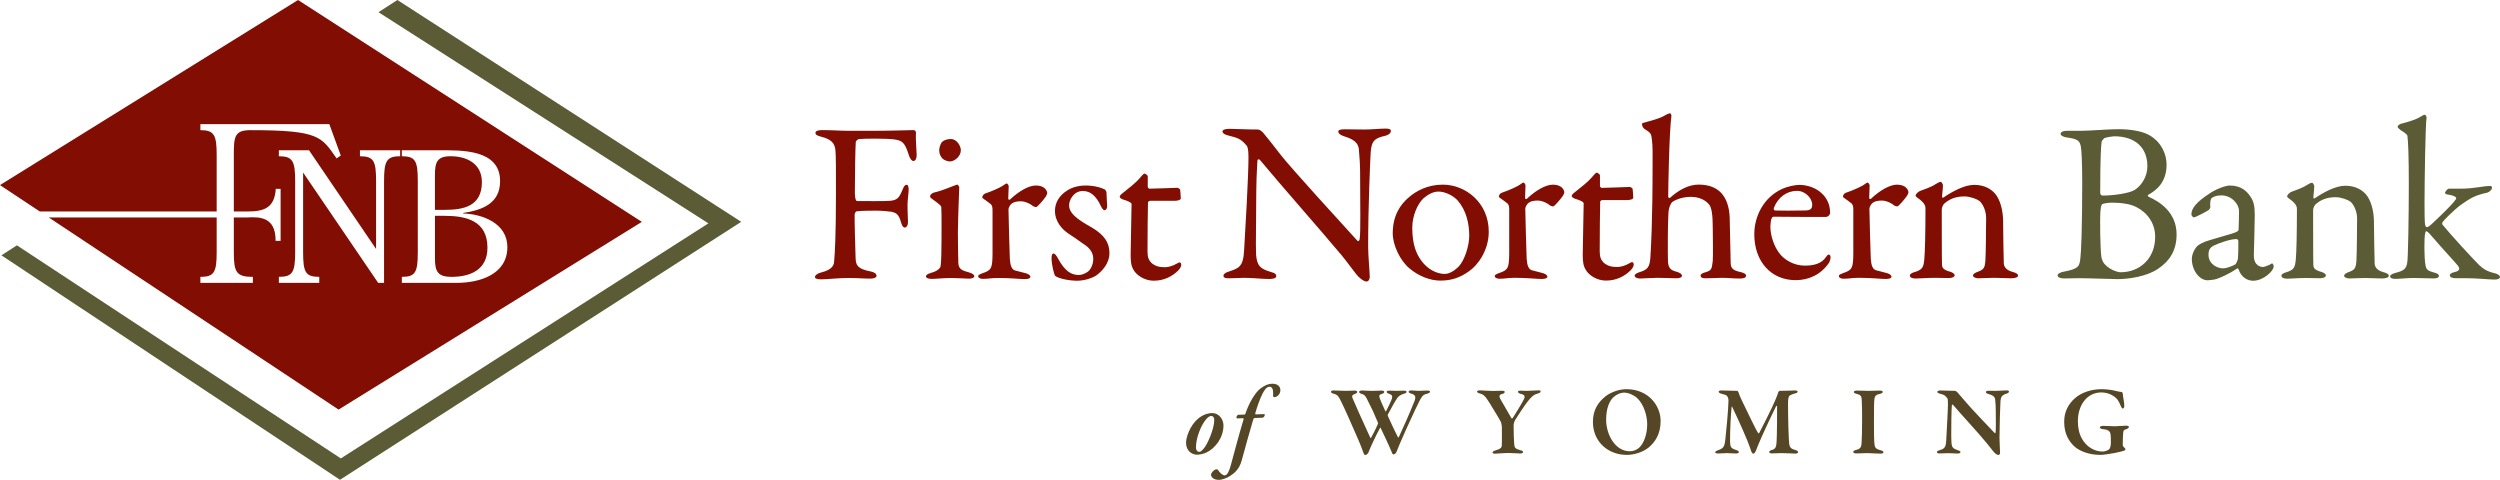
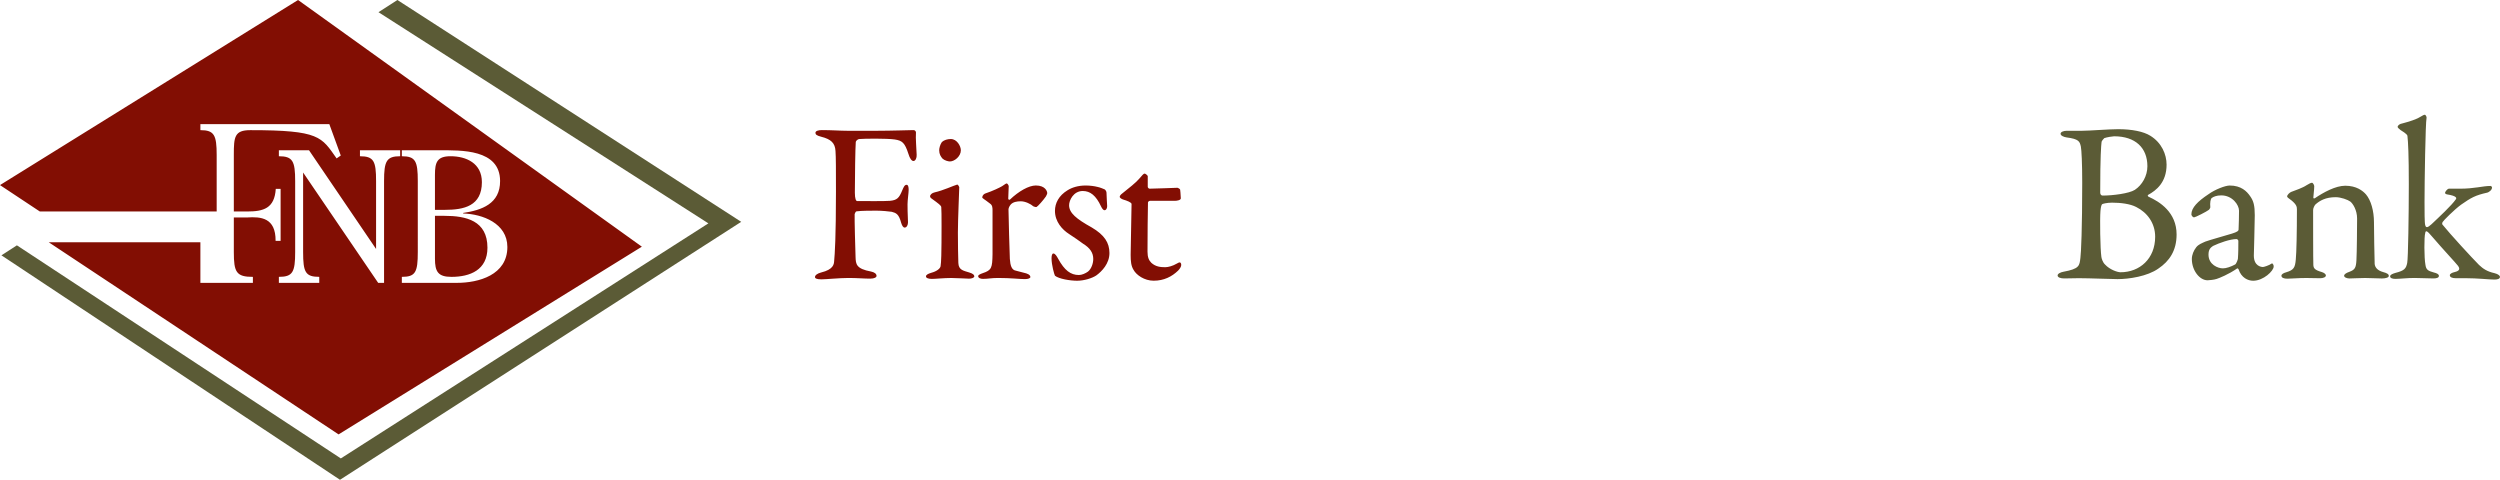
<svg xmlns="http://www.w3.org/2000/svg" viewBox="0 0 323 62" enable-background="new 0 0 323 62">
  <style type="text/css">.st0{fill:#5B5B36;} .st1{fill:#820E03;} .st2{fill:#554626;}</style>
  <path class="st0" d="M51.344 0L48.9 1.576l42.624 27.282-47.49 30.37-41.85-27.53-2 1.29 43.743 29L95.764 28.66z" />
-   <path class="st1" d="M62.26 23.532c0-2.434-2.012-3.347-4.05-3.347-1.747 0-2.014.795-2.014 2.41v4.517h1.298c2.44 0 4.767-.49 4.767-3.58zM57.427 27.884h-1.23v5.547c0 1.638.378 2.34 2.125 2.34 2.416 0 4.656-.888 4.656-3.766 0-3.51-2.777-4.12-5.55-4.12zM38.508 0L0 23.913l5.14 3.408h22.854V20.02c0-2.572-.314-3.205-2.104-3.205v-.773h16.66l1.477 4.05-.537.374c-1.97-2.784-2.155-3.65-11.154-3.65-2.035 0-2.126.865-2.126 3.158v7.35h1.725c2.104 0 3.537-.396 3.695-2.924h.625v6.717h-.648c.023-2.996-1.904-3.137-3.672-3.02H30.21v4.47c0 2.597.314 3.206 2.463 3.206v.774H25.89v-.773c1.79 0 2.104-.608 2.104-3.205v-4.47H6.304l37.44 24.82 39.184-24.253L38.508 0zM51.7 20.185c-1.767 0-2.08.632-2.08 3.205v13.153h-.762L39.162 22.29v10.274c0 2.597.294 3.206 2.086 3.206v.773H36.03v-.773c1.79 0 2.105-.61 2.105-3.206V23.39c0-2.573-.314-3.205-2.105-3.205v-.77h3.896l8.663 12.752V23.39c0-2.572-.29-3.204-2.083-3.204v-.77H51.7v.77zm7.338 16.36h-7.12v-.774c1.77 0 2.06-.608 2.06-3.205V23.39c0-2.572-.29-3.204-2.06-3.204v-.77h4.857c2.778 0 7.814-.166 7.837 3.954.02 2.97-2.397 3.79-4.77 4.14v.072c2.486.07 5.71 1.263 5.71 4.33 0 3.625-3.716 4.632-6.514 4.632zM113.277 16.897c1.767 0 4.476-.088 4.713-.088.147-.033.353.116.353.294-.06.857.06 1.892.09 2.898.028.385-.148.8-.414.8-.237 0-.472-.326-.65-.918-.47-1.448-.795-1.714-1.766-1.863-1-.147-3.947-.117-4.565-.058-.296.03-.472.296-.472.384-.06.71-.118 4.585-.118 6.536 0 .8.147 1.094.295 1.094 1.15 0 3.534.03 4.24-.03.914-.09 1.18-.355 1.59-1.36.178-.416.296-.71.56-.71.207 0 .266.295.266.65 0 .385-.146 1.33-.146 1.863 0 1.42.06 1.686.06 2.335 0 .326-.148.68-.443.68-.146 0-.323-.206-.44-.62-.295-1.125-.65-1.27-1.208-1.42-.324-.06-1.384-.147-1.973-.147-.56 0-1.975 0-2.593.088-.088 0-.206.237-.235.354-.03.564.088 4.703.118 5.56.03.918.088 1.51 2.003 1.864.44.09.707.295.707.562 0 .178-.266.355-.825.355-.766 0-1.68-.087-2.798-.087-1.18 0-2.887.177-3.505.177-.59 0-.825-.118-.825-.296 0-.237.324-.473.795-.59 1.59-.387 1.65-1.067 1.68-1.45.087-.918.235-3.107.235-8.962 0-2.78 0-4.526-.06-5.294-.06-1.007-.56-1.51-1.855-1.834-.59-.15-.736-.297-.736-.503 0-.236.354-.353.824-.353 1.296 0 2.357.088 3.27.088h3.827zM120.755 24.853c1.09-.237 2.474-.887 2.916-1.006.12 0 .266.297.266.324 0 .328-.177 4.172-.177 5.858 0 1.655.028 2.898.058 3.933.03.947.677 1.008 1.414 1.244.47.147.648.295.648.502 0 .177-.354.296-.678.296-.206 0-1.68-.088-2.297-.088-.972 0-2.003.118-2.503.118-.47 0-.766-.118-.766-.326 0-.177.206-.326.707-.472.677-.178 1.12-.533 1.178-.828.09-.415.12-2.19.12-3.047 0-.06.03-4.26-.03-4.614-.03-.207-.353-.443-1.208-1.065-.177-.117-.236-.207-.236-.324 0-.207.265-.444.59-.503zm3.387-5.44c0 .797-.824 1.447-1.414 1.447-.206 0-.678-.118-.942-.355-.236-.266-.442-.59-.442-1.093 0-.266.118-.74.353-1.066.294-.266.737-.384 1.15-.384.794 0 1.295.916 1.295 1.45zM127.292 25c.972-.325 1.885-.77 2.18-.946.353-.237.5-.355.59-.355.116 0 .264.265.264.354 0 .532-.06 1.064-.06 1.626 0 .118.15.148.207.118 1.15-1.094 2.445-1.833 3.358-1.833 1.208 0 1.473.738 1.473 1.005 0 .06-.088.266-.176.415-.324.473-1.03 1.272-1.208 1.36-.06.03-.325-.03-.413-.088-.325-.296-1.03-.65-1.62-.65-.5 0-1 .086-1.296.413-.206.237-.294.502-.294.65 0 .59.147 5.945.176 6.388.06.857.236 1.42.766 1.51.383.088.913.237 1.355.354.47.148.53.355.53.473 0 .147-.265.266-.707.266-.736 0-1.767-.147-3.475-.147-.883 0-1.236.118-1.943.118-.324 0-.62-.117-.62-.354 0-.178.355-.297.59-.385 1.15-.384 1.237-.68 1.266-2.454 0-.74 0-3.697 0-5.65 0-.295 0-.68-.324-.885-.708-.562-1.003-.68-1.003-.8.002-.085.06-.38.385-.5zM141.78 24.144c.325.058.885.295.943.324.06.03.236.237.236.415 0 .533.087 1.538.087 1.744 0 .267-.118.534-.354.534-.118 0-.294-.176-.44-.5-.65-1.392-1.386-1.984-2.358-1.984-1.207 0-1.767 1.213-1.767 1.834 0 1.006.943 1.775 2.916 2.87 1.65.973 2.297 1.98 2.297 3.31 0 1.362-.97 2.367-1.707 2.9-.53.353-1.56.68-2.474.68-.885 0-2.357-.237-2.858-.65-.088-.15-.442-1.392-.442-2.25 0-.325.06-.62.236-.62.236 0 .442.354.618.68.825 1.508 1.62 2.1 2.68 2.1.383 0 .855-.208 1.178-.445.442-.354.678-1.065.678-1.627 0-.798-.413-1.42-1.326-1.98-.707-.504-.883-.652-1.796-1.243-.883-.562-1.826-1.597-1.826-2.987 0-1.005.5-1.98 1.62-2.662.56-.355 1.355-.62 2.357-.62.558 0 1.177.09 1.5.178zM152.146 24.262c.03 0 .324.147.324.237 0-.09.09.737.09 1.122 0 .266-.56.325-.766.325-.12 0-2.887 0-3.21 0-.148 0-.266.147-.266.207-.03.592-.06 4.94-.06 6.358 0 .74.178 1.126.5 1.45.56.503 1.18.562 1.798.562.382 0 1-.177 1.443-.444.264-.147.322-.176.44-.176.03 0 .178.06.178.325 0 .236-.206.53-.412.74-.796.768-1.826 1.3-3.152 1.3-1.207 0-2.238-.74-2.592-1.39-.324-.504-.382-1.124-.382-1.952 0-1.094.117-5.53.117-6.565 0-.208-.53-.415-1.12-.593-.235-.088-.41-.237-.41-.325 0-.12.087-.237.175-.325 1.03-.828 1.944-1.538 2.356-2.04.353-.415.56-.652.678-.652.147 0 .413.267.413.326 0 .12 0 .532 0 1.39 0 .088.117.236.234.236.648 0 3.505-.118 3.622-.118z" />
+   <path class="st1" d="M62.26 23.532c0-2.434-2.012-3.347-4.05-3.347-1.747 0-2.014.795-2.014 2.41v4.517h1.298c2.44 0 4.767-.49 4.767-3.58zM57.427 27.884h-1.23v5.547c0 1.638.378 2.34 2.125 2.34 2.416 0 4.656-.888 4.656-3.766 0-3.51-2.777-4.12-5.55-4.12zM38.508 0L0 23.913l5.14 3.408h22.854V20.02c0-2.572-.314-3.205-2.104-3.205v-.773h16.66l1.477 4.05-.537.374c-1.97-2.784-2.155-3.65-11.154-3.65-2.035 0-2.126.865-2.126 3.158v7.35h1.725c2.104 0 3.537-.396 3.695-2.924h.625v6.717h-.648c.023-2.996-1.904-3.137-3.672-3.02H30.21v4.47c0 2.597.314 3.206 2.463 3.206v.774H25.89v-.773v-4.47H6.304l37.44 24.82 39.184-24.253L38.508 0zM51.7 20.185c-1.767 0-2.08.632-2.08 3.205v13.153h-.762L39.162 22.29v10.274c0 2.597.294 3.206 2.086 3.206v.773H36.03v-.773c1.79 0 2.105-.61 2.105-3.206V23.39c0-2.573-.314-3.205-2.105-3.205v-.77h3.896l8.663 12.752V23.39c0-2.572-.29-3.204-2.083-3.204v-.77H51.7v.77zm7.338 16.36h-7.12v-.774c1.77 0 2.06-.608 2.06-3.205V23.39c0-2.572-.29-3.204-2.06-3.204v-.77h4.857c2.778 0 7.814-.166 7.837 3.954.02 2.97-2.397 3.79-4.77 4.14v.072c2.486.07 5.71 1.263 5.71 4.33 0 3.625-3.716 4.632-6.514 4.632zM113.277 16.897c1.767 0 4.476-.088 4.713-.088.147-.033.353.116.353.294-.06.857.06 1.892.09 2.898.028.385-.148.8-.414.8-.237 0-.472-.326-.65-.918-.47-1.448-.795-1.714-1.766-1.863-1-.147-3.947-.117-4.565-.058-.296.03-.472.296-.472.384-.06.71-.118 4.585-.118 6.536 0 .8.147 1.094.295 1.094 1.15 0 3.534.03 4.24-.03.914-.09 1.18-.355 1.59-1.36.178-.416.296-.71.56-.71.207 0 .266.295.266.65 0 .385-.146 1.33-.146 1.863 0 1.42.06 1.686.06 2.335 0 .326-.148.68-.443.68-.146 0-.323-.206-.44-.62-.295-1.125-.65-1.27-1.208-1.42-.324-.06-1.384-.147-1.973-.147-.56 0-1.975 0-2.593.088-.088 0-.206.237-.235.354-.03.564.088 4.703.118 5.56.03.918.088 1.51 2.003 1.864.44.09.707.295.707.562 0 .178-.266.355-.825.355-.766 0-1.68-.087-2.798-.087-1.18 0-2.887.177-3.505.177-.59 0-.825-.118-.825-.296 0-.237.324-.473.795-.59 1.59-.387 1.65-1.067 1.68-1.45.087-.918.235-3.107.235-8.962 0-2.78 0-4.526-.06-5.294-.06-1.007-.56-1.51-1.855-1.834-.59-.15-.736-.297-.736-.503 0-.236.354-.353.824-.353 1.296 0 2.357.088 3.27.088h3.827zM120.755 24.853c1.09-.237 2.474-.887 2.916-1.006.12 0 .266.297.266.324 0 .328-.177 4.172-.177 5.858 0 1.655.028 2.898.058 3.933.03.947.677 1.008 1.414 1.244.47.147.648.295.648.502 0 .177-.354.296-.678.296-.206 0-1.68-.088-2.297-.088-.972 0-2.003.118-2.503.118-.47 0-.766-.118-.766-.326 0-.177.206-.326.707-.472.677-.178 1.12-.533 1.178-.828.09-.415.12-2.19.12-3.047 0-.06.03-4.26-.03-4.614-.03-.207-.353-.443-1.208-1.065-.177-.117-.236-.207-.236-.324 0-.207.265-.444.59-.503zm3.387-5.44c0 .797-.824 1.447-1.414 1.447-.206 0-.678-.118-.942-.355-.236-.266-.442-.59-.442-1.093 0-.266.118-.74.353-1.066.294-.266.737-.384 1.15-.384.794 0 1.295.916 1.295 1.45zM127.292 25c.972-.325 1.885-.77 2.18-.946.353-.237.5-.355.59-.355.116 0 .264.265.264.354 0 .532-.06 1.064-.06 1.626 0 .118.15.148.207.118 1.15-1.094 2.445-1.833 3.358-1.833 1.208 0 1.473.738 1.473 1.005 0 .06-.088.266-.176.415-.324.473-1.03 1.272-1.208 1.36-.06.03-.325-.03-.413-.088-.325-.296-1.03-.65-1.62-.65-.5 0-1 .086-1.296.413-.206.237-.294.502-.294.65 0 .59.147 5.945.176 6.388.06.857.236 1.42.766 1.51.383.088.913.237 1.355.354.47.148.53.355.53.473 0 .147-.265.266-.707.266-.736 0-1.767-.147-3.475-.147-.883 0-1.236.118-1.943.118-.324 0-.62-.117-.62-.354 0-.178.355-.297.59-.385 1.15-.384 1.237-.68 1.266-2.454 0-.74 0-3.697 0-5.65 0-.295 0-.68-.324-.885-.708-.562-1.003-.68-1.003-.8.002-.085.06-.38.385-.5zM141.78 24.144c.325.058.885.295.943.324.06.03.236.237.236.415 0 .533.087 1.538.087 1.744 0 .267-.118.534-.354.534-.118 0-.294-.176-.44-.5-.65-1.392-1.386-1.984-2.358-1.984-1.207 0-1.767 1.213-1.767 1.834 0 1.006.943 1.775 2.916 2.87 1.65.973 2.297 1.98 2.297 3.31 0 1.362-.97 2.367-1.707 2.9-.53.353-1.56.68-2.474.68-.885 0-2.357-.237-2.858-.65-.088-.15-.442-1.392-.442-2.25 0-.325.06-.62.236-.62.236 0 .442.354.618.68.825 1.508 1.62 2.1 2.68 2.1.383 0 .855-.208 1.178-.445.442-.354.678-1.065.678-1.627 0-.798-.413-1.42-1.326-1.98-.707-.504-.883-.652-1.796-1.243-.883-.562-1.826-1.597-1.826-2.987 0-1.005.5-1.98 1.62-2.662.56-.355 1.355-.62 2.357-.62.558 0 1.177.09 1.5.178zM152.146 24.262c.03 0 .324.147.324.237 0-.09.09.737.09 1.122 0 .266-.56.325-.766.325-.12 0-2.887 0-3.21 0-.148 0-.266.147-.266.207-.03.592-.06 4.94-.06 6.358 0 .74.178 1.126.5 1.45.56.503 1.18.562 1.798.562.382 0 1-.177 1.443-.444.264-.147.322-.176.44-.176.03 0 .178.06.178.325 0 .236-.206.53-.412.74-.796.768-1.826 1.3-3.152 1.3-1.207 0-2.238-.74-2.592-1.39-.324-.504-.382-1.124-.382-1.952 0-1.094.117-5.53.117-6.565 0-.208-.53-.415-1.12-.593-.235-.088-.41-.237-.41-.325 0-.12.087-.237.175-.325 1.03-.828 1.944-1.538 2.356-2.04.353-.415.56-.652.678-.652.147 0 .413.267.413.326 0 .12 0 .532 0 1.39 0 .088.117.236.234.236.648 0 3.505-.118 3.622-.118z" />
  <path class="st0" d="M277.535 25.18c-.09.028-.03.206.058.235 1.443.65 3.622 2.01 3.622 4.88 0 2.1-.943 3.46-2.357 4.407-1.414 1.005-3.8 1.36-5.27 1.36-.825 0-3.653-.12-5.008-.12-.677 0-1.384.032-1.884.032-.443 0-.854-.12-.854-.385 0-.238.412-.415.736-.475 2.09-.384 2.09-.77 2.21-1.804.088-.62.234-3.815.234-9.7 0-2.542-.088-4.23-.176-4.673-.147-.65-.236-.976-1.855-1.184-.382-.06-.765-.237-.765-.472s.383-.384.796-.384h1.974c.943 0 3.477-.207 4.683-.207 1.738 0 3.27.295 4.153.856 1.444.888 2.09 2.395 2.09 3.727 0 2.31-1.355 3.343-2.385 3.906zm-1.532 1.566c-.795-.415-2.033-.562-3.122-.562-.675 0-1.237.147-1.296.207-.06.09-.146.208-.205.86-.09 1.063-.032 4.908.117 5.943.03.208.177.71.47.977.62.68 1.62 1.005 2.003 1.005 2.474 0 4.477-1.745 4.477-4.585 0-1.773-1.03-3.135-2.444-3.844zm-2.858-9.138c-.176 0-.94.117-1.266.236-.06.03-.324.355-.354.472-.058.474-.178 1.805-.178 6.566 0 .148.06.385.326.385 1.296 0 3.415-.267 4.15-.74.944-.62 1.62-1.804 1.62-3.047 0-2.394-1.56-3.872-4.3-3.872zM290.726 25.357c.44.62.59 1.21.59 2.454 0 1.153-.12 4.88-.12 5.206 0 1.36.944 1.48 1.18 1.48.116 0 .795-.208 1.118-.444.087-.06.118 0 .177.088.088.09.088.267.088.296 0 .562-1.324 1.835-2.65 1.835-.677 0-1.533-.385-1.885-1.48 0-.03-.118-.146-.176-.116-1.09.77-2.357 1.27-2.652 1.36-.324.118-1.03.177-1.178.177-1.03 0-2.032-1.27-2.032-2.75 0-.532.236-1.094.56-1.507.295-.385.736-.533 1.178-.74.44-.177 2.797-.827 3.445-1.034.68-.208.855-.357.855-.533.03-.266.058-2.07.058-2.426 0-.74-.852-1.98-2.297-1.98-.616 0-1 .177-1.206.325-.178.09-.265.62-.207 1.212 0 .088-.118.266-.176.325-.295.237-1.767.977-1.915.977-.177 0-.355-.238-.355-.386 0-.858.824-1.686 2.21-2.602.853-.622 2.18-1.124 2.738-1.124 1.474-.002 2.21.737 2.653 1.39zm-1.945 8.813c.178-.118.356-.68.356-.74.058-.71.058-1.714.058-2.306 0-.09-.117-.237-.236-.237-.824 0-2.237.503-3.033.888-.294.207-.588.414-.588 1.123 0 1.3 1.236 1.775 1.854 1.775.444 0 1.033-.208 1.59-.503zM296.024 24.795c.5-.178 1.56-.563 1.975-.86.293-.175.558-.323.707-.323.146 0 .294.324.294.444 0 .503-.118 1.212-.118 1.478 0 .15.148.09.178.09 1.177-.8 2.71-1.627 3.947-1.627 1.442 0 2.267.65 2.68 1.124.648.77 1.03 2.13 1.03 3.61 0 .562.06 4.968.09 5.383.057.442.353.828 1.09 1.035.56.148.736.297.736.502 0 .207-.413.326-.883.326-.678 0-1.356-.06-2.18-.06-.735 0-1.648.06-2.03.06-.267 0-.68-.12-.68-.355 0-.206.325-.383.68-.503.704-.265.852-.502.91-1.478.06-.978.087-4.556.087-5.413 0-1.066-.53-1.923-.882-2.19-.324-.237-1.208-.562-1.885-.562-1.296 0-2.062.445-2.62.947-.088.09-.295.443-.295.71 0 .385 0 6.744.03 7.098.028.415.147.65 1.09.917.293.09.53.266.53.444 0 .208-.325.355-.737.355-.355 0-1.18-.03-1.796-.03-1.09 0-1.946.09-2.445.09-.442 0-.766-.12-.766-.385 0-.207.296-.355.62-.444.97-.295 1.147-.59 1.237-1.657.088-.888.146-3.462.146-6.478 0-.324-.058-.62-.706-1.153-.383-.267-.56-.416-.56-.503-.002-.208.32-.505.527-.592zM317.787 24.38c1.943 0 2.975-.355 3.976-.355.117 0 .206.12.206.207 0 .355-.473.622-.592.65-1.59.355-2.09.65-3.414 1.568-.885.65-2.27 2.04-2.386 2.248-.06.12-.06.237-.03.297 1 1.242 3.83 4.318 4.742 5.234.53.502 1.06.856 2.002 1.064.502.118.707.354.707.474 0 .295-.384.353-.737.353-.678 0-2.15-.177-3.68-.177h-1.327c-.412 0-.737-.117-.737-.384 0-.18.265-.325.648-.415.62-.148.706-.414.383-.83-.322-.412-1.855-2.04-3.328-3.753-.294-.355-.588-.68-.734-.68-.12 0-.148.176-.148.236-.147.385-.147 3.224.03 4.11.087.592.293.77 1.088.978.354.088.65.206.65.442 0 .267-.384.326-.708.326-.737 0-1.708-.06-2.444-.06-1.03 0-1.827.118-2.474.118-.354 0-.677-.09-.677-.326 0-.207.294-.326.677-.444 1.178-.295 1.384-.56 1.532-1.302.118-.56.206-6.21.206-10.144 0-3.815-.088-5.472-.177-6.24 0-.09-.06-.267-.884-.768-.237-.178-.384-.327-.384-.415 0-.118.147-.295.383-.385.293-.09 1.767-.414 2.562-.917.296-.177.442-.264.59-.264.058 0 .235.265.205.383-.147.71-.264 8.34-.264 10.882 0 1.155 0 2.723.087 2.99.058.176.088.266.236.266.147 0 .384-.208.59-.386.97-.915 2.592-2.424 3.12-3.194.12-.147.208-.443-1.118-.65-.177-.03-.265-.12-.265-.207 0-.116.294-.53.5-.53h1.384z" />
-   <path class="st1" d="M158.927 16.644c.653 0 2.107.09 3.62.09.18 0 .447.207.625.386.445.536 1.187 1.43 2.345 2.95 1.335 1.7 7.865 8.852 9.853 11.028.178.178.297-.12.297-.21.15-.953.06-4.17.06-8.463 0-1.013-.06-2.056-.148-2.98-.03-.626-.24-1.34-1.87-1.818-.595-.18-.803-.418-.803-.656 0-.208.415-.267.772-.267.77 0 1.602.03 2.552.03 1.068 0 2.018-.12 2.79-.12.504 0 .683.09.683.33 0 .178-.178.446-.712.595-1.276.298-1.81.566-1.9 2.176-.06 1.073-.326 6.944-.326 12.07 0 1.252.208 3.487.208 3.964 0 .298-.148.626-.415.626-.415 0-1.07-.596-1.335-.954-.504-.626-1.04-1.4-1.84-2.384-2.79-3.338-7.924-9.15-10.595-12.368-.12-.15-.326-.09-.326.06-.03.804-.12 1.64-.15 3.964 0 2.682-.088 7.272-.028 8.196.12 1.37.445 1.817 1.87 2.235.623.15.742.358.742.536 0 .297-.386.387-.95.387-.86 0-2.107-.15-3.176-.15-.653 0-1.425.06-1.93.06-.415 0-.77-.03-.77-.327 0-.24.296-.418.593-.507 1.395-.477 1.958-.596 2.077-2.8.15-2.415.564-9.568.564-12.042 0-1.072-.15-1.34-.208-1.43-.83-.982-1.157-1.013-2.493-1.37-.327-.09-.653-.24-.653-.477-.004-.24.293-.36.975-.36zM192.348 29.936c0 2.474-1.484 4.41-2.582 5.126-1.187.864-2.345 1.192-3.68 1.192-1.366 0-2.85-.626-3.948-1.55-1.276-1.043-2.196-3.07-2.196-4.56 0-2.264.95-3.695 2.078-4.648.92-.805 2.404-1.64 4.393-1.64 2.937 0 5.935 2.325 5.935 6.08zm-8.43-4.32c-.77.714-1.453 2.264-1.453 3.814 0 .983.12 1.907.356 2.652.743 2.235 2.435 3.308 3.86 3.308.326 0 .978-.15 1.81-.984.74-.804 1.334-2.653 1.334-3.934 0-1.55-.356-3.25-1.484-4.56-.653-.715-1.722-1.162-2.493-1.162-.622 0-1.305.328-1.928.865zM194.04 24.9c.98-.328 1.9-.775 2.196-.954.356-.238.505-.358.594-.358.12 0 .267.268.267.358 0 .536-.06 1.073-.06 1.64 0 .118.148.148.208.118 1.158-1.102 2.463-1.847 3.383-1.847 1.217 0 1.484.745 1.484 1.013 0 .06-.09.27-.178.417-.326.477-1.038 1.282-1.217 1.37-.06.03-.327-.03-.415-.088-.327-.3-1.04-.657-1.632-.657-.504 0-1.01.09-1.306.417-.208.24-.297.507-.297.655 0 .596.15 5.99.178 6.438.06.864.237 1.43.77 1.52.388.09.92.238 1.366.357.476.15.535.358.535.477 0 .15-.267.268-.712.268-.742 0-1.78-.15-3.502-.15-.89 0-1.246.12-1.958.12-.326 0-.623-.12-.623-.358 0-.178.355-.298.593-.387 1.157-.388 1.246-.685 1.276-2.473 0-.745 0-3.725 0-5.693 0-.298 0-.685-.327-.894-.712-.566-1.01-.685-1.01-.804.002-.09.06-.387.387-.506zM210.602 24.154c.03 0 .326.15.326.238 0-.09.09.746.09 1.133 0 .268-.565.327-.773.327-.12 0-2.908 0-3.235 0-.148 0-.267.15-.267.21-.03.595-.06 4.976-.06 6.406 0 .746.18 1.133.505 1.46.564.508 1.187.567 1.81.567.386 0 1.01-.178 1.455-.446.267-.15.326-.18.445-.18.03 0 .18.06.18.328 0 .238-.21.536-.417.745-.8.775-1.838 1.31-3.174 1.31-1.217 0-2.256-.744-2.612-1.4-.326-.507-.386-1.132-.386-1.966 0-1.103.12-5.573.12-6.617 0-.208-.535-.417-1.128-.596-.237-.09-.416-.238-.416-.327 0-.12.09-.238.178-.328 1.038-.835 1.958-1.55 2.374-2.058.356-.417.563-.655.682-.655.15 0 .416.268.416.328 0 .12 0 .536 0 1.4 0 .09.12.24.238.24.65 0 3.53-.12 3.65-.12zM222.623 25.228c.594.804.86 1.937.86 3.218.03 1.877.09 3.726.12 5.514 0 .745.385.983 1.156 1.162.593.12.83.298.83.477 0 .267-.237.387-.8.387-1.01 0-1.336-.09-2.345-.09-.682 0-1.276.06-2.137.06-.445 0-.594-.15-.594-.358 0-.18.268-.33.624-.418.742-.238.83-.328.95-1.46.06-.566 0-3.845 0-4.322 0-1.64-.15-2.593-.475-2.98-.475-.566-1.247-.984-2.405-.984-1.275 0-2.256.566-2.374.685-.06.06-.444.538-.474 1.462-.09 1.252-.09 5.126-.06 6.2.06.982.475 1.16 1.158 1.34.415.12.653.328.653.477 0 .267-.326.357-.74.357-.24 0-1.722-.06-2.434-.06-.682 0-1.75.09-2.256.09-.267 0-.682-.09-.682-.388 0-.15.237-.33.86-.508.772-.268 1.07-.596 1.16-1.7.087-1.25.295-4.708.295-12.337 0-1.013.03-2.176-.09-3.04-.087-.775-.147-.835-.978-1.37-.12-.06-.297-.36-.297-.597 0-.12.09-.15.09-.15.92-.268 2.255-.566 2.967-1.043.12-.06.386-.208.564-.208.117 0 .177.238.177.327-.296 2.146-.415 9.567-.415 10.43 0 .18.18.21.208.18 1.216-1.104 2.492-1.73 3.74-1.73 1.48.003 2.52.51 3.143 1.374zM235.414 25.02c.652.624 1.038 1.46 1.038 2.502 0 .18-.238.507-.563.507-.328 0-5.403 0-6.768-.03-.09 0-.208.148-.238.238-.09.238-.15.745-.15 1.043 0 1.163.476 2.534 1.13 3.398.652.894 1.9 1.64 3.323 1.64 1.305 0 2.195-.33 2.7-1.073.12-.18.267-.358.386-.358.178 0 .237.208.237.358 0 .238-.118.566-.208.715-1.04 1.52-2.612 2.235-4.303 2.235-3.207 0-5.344-2.443-5.344-5.93 0-2.384 1.247-4.768 3.56-5.84.773-.358 1.753-.538 2.257-.538 1.042 0 2.2.387 2.94 1.132zm-6.232 1.846c-.06.15.06.328.12.328.77.03 2.344.03 3.827 0 .71 0 1.008-.15 1.008-.745 0-.835-.89-1.79-1.96-1.79-1.334 0-2.462.836-2.996 2.206zM238.502 24.9c.98-.328 1.9-.775 2.197-.954.355-.238.503-.358.593-.358.118 0 .266.268.266.358 0 .536-.06 1.073-.06 1.64 0 .118.148.148.207.118 1.158-1.102 2.464-1.847 3.384-1.847 1.218 0 1.485.745 1.485 1.013 0 .06-.09.27-.178.417-.327.477-1.04 1.282-1.217 1.37-.06.03-.326-.03-.415-.088-.327-.3-1.04-.657-1.633-.657-.504 0-1.01.09-1.306.417-.208.24-.296.507-.296.655 0 .596.148 5.99.177 6.438.06.864.238 1.43.772 1.52.385.09.92.238 1.364.357.475.15.535.358.535.477 0 .15-.27.268-.713.268-.743 0-1.78-.15-3.502-.15-.89 0-1.246.12-1.96.12-.325 0-.623-.12-.623-.358 0-.178.357-.298.594-.387 1.158-.388 1.247-.685 1.276-2.473 0-.745 0-3.725 0-5.693 0-.298 0-.685-.327-.894-.712-.566-1.01-.685-1.01-.804 0-.09.06-.387.387-.506zM248.03 24.69c.505-.178 1.573-.566 1.988-.863.298-.18.564-.328.712-.328.148 0 .297.327.297.446 0 .507-.12 1.222-.12 1.49 0 .15.15.09.18.09 1.186-.805 2.73-1.64 3.977-1.64 1.454 0 2.285.656 2.7 1.133.654.773 1.038 2.145 1.038 3.634 0 .567.06 5.007.09 5.424.058.447.355.834 1.097 1.043.563.15.74.3.74.508 0 .208-.414.328-.89.328-.682 0-1.364-.06-2.195-.06-.742 0-1.662.06-2.048.06-.267 0-.683-.12-.683-.358 0-.21.327-.388.683-.507.712-.267.86-.506.92-1.488.06-.984.09-4.59.09-5.454 0-1.073-.536-1.937-.892-2.205-.327-.24-1.217-.566-1.9-.566-1.306 0-2.077.446-2.642.953-.09.09-.297.447-.297.715 0 .388 0 6.795.03 7.153.03.417.148.655 1.098.923.296.09.534.27.534.448 0 .208-.326.357-.742.357-.356 0-1.187-.03-1.81-.03-1.097 0-1.958.09-2.463.09-.446 0-.77-.12-.77-.388 0-.21.295-.358.622-.447.98-.298 1.158-.596 1.246-1.67.09-.894.15-3.487.15-6.526 0-.328-.06-.626-.712-1.163-.387-.267-.564-.416-.564-.505.002-.207.328-.504.536-.594z" />
-   <path class="st2" d="M158.072 54.96c0 1.638-1.114 3.012-2.24 3.52-.317.14-.772.267-1.177.267-.646 0-1.418-.483-1.418-1.55 0-.75.53-2.212 1.506-3.064.506-.444 1.19-.762 1.86-.762.976 0 1.47.903 1.47 1.59zm-2.265-.763c-.633.762-1.29 2.338-1.29 3.647 0 .292.176.534.417.534.164 0 .278-.09.532-.356.544-.572 1.417-2.643 1.417-3.762 0-.28-.126-.52-.405-.52-.178 0-.418.152-.67.457zM163.314 53.497c.063 0 .1.09.1.127 0 .076-.138.343-.303.343-.29 0-.657.038-1.024.038-.05 0-.1.063-.152.14-.47 1.563-1.1 3.838-1.507 5.35-.34 1.22-1 1.666-1.556 2.035-.468.292-1.075.47-1.38.47-.708 0-1.024-.356-1.024-.673 0-.242.354-.598.57-.674.076-.025.24-.038.29.025.33.47.62.737.913.737.265 0 .543-.356.872-1.652.392-1.437.9-3.394 1.57-5.63.012-.026-.05-.102-.115-.102l-.708.026c-.09 0-.115-.102-.115-.152.013-.14.14-.318.278-.318.228 0 .608-.025.785-.025.013 0 .076-.063.09-.088.43-1.31 1.24-2.77 1.986-3.304.506-.38 1.013-.597 1.493-.597.772 0 1.05.433 1.05.84-.012.584-.48.902-.796.902-.075 0-.15-.09-.15-.178 0-.063.012-.23.012-.28.013-.56-.14-.89-.456-.89-.228 0-.506.114-.912.877-.253.484-.71 1.666-.95 2.568-.012.05.04.127.064.127l1.076-.038zM172.317 50.447c.62 0 .962.05 1.544.05.507 0 1.026-.036 1.14-.036.215 0 .355.077.355.166 0 .102-.076.19-.355.293-.278.088-.354.252-.278.457.253.635 1.33 3.012 2.316 5.173.025.038.063.076.114-.013.088-.166.57-1.03.873-1.767.025-.037.025-.114 0-.177-.48-1.17-.86-1.97-1.253-2.72-.317-.648-.405-.864-.874-.99-.215-.065-.304-.153-.304-.256 0-.114.202-.178.405-.178.176 0 .784.05 1.214.05.595 0 1.177-.037 1.317-.037.165 0 .317.062.317.177 0 .102-.14.204-.316.254-.315.076-.39.216-.265.573.14.37.253.635.72 1.652.027.063.064.05.103-.014.303-.597.392-.763.633-1.31.305-.698.09-.8-.265-.914-.152-.064-.303-.152-.303-.242s.075-.165.38-.165c.252 0 .455.025.872.025.405 0 .81-.025 1.013-.025.202 0 .304.063.304.14 0 .126-.113.203-.366.266-.443.153-.67.242-1.05.878-.127.216-.48.813-1 1.805-.025.063-.025.14.013.204.418.928.962 2.11 1.29 2.72.04.063.09.025.127-.038.608-1.298 1.28-2.81 2.013-4.627.227-.598.09-.814-.43-.967-.177-.05-.33-.14-.33-.23 0-.15.19-.177.38-.177.292 0 .62.05.874.05.406 0 .735-.037 1.14-.037.228 0 .38.05.38.14 0 .113-.14.203-.367.266-.48.1-.646.253-1 .927-.165.305-.835 1.716-1.696 3.61-.86 1.97-.924 2.06-1.278 2.986-.064.178-.254.32-.368.32-.076 0-.177-.065-.228-.243-.367-.94-.962-2.11-1.443-3.165-.025-.037-.062-.064-.088-.012-.658 1.233-1.177 2.364-1.518 3.216-.064.138-.29.29-.405.29-.09-.05-.115-.038-.203-.24-.09-.23-.278-.84-.797-2.008-.494-1.144-1.646-3.775-2.1-4.665-.317-.623-.418-.877-.976-1.017-.14-.025-.34-.114-.34-.242-.004-.105.148-.18.363-.18zM191.22 50.434c.303 0 1.063.076 1.646.076.354 0 .734-.025 1.228-.025.202 0 .316.064.316.14 0 .09-.1.23-.29.267-.432.09-.457.293-.292.623.153.28.91 1.602 1.456 2.53.025.038.126.013.164-.04.203-.316 1.088-1.727 1.405-2.35.215-.394.202-.648-.393-.775-.177-.038-.342-.152-.342-.28 0-.09.177-.126.278-.126.33 0 .57.025.86.025.356 0 1.304-.065 1.507-.065.177 0 .29.026.29.14 0 .114-.14.203-.354.267-.596.152-.862.47-1.28.98-.53.66-1.29 1.867-1.683 2.477-.05.088-.177.38-.177.685 0 .71.04 2.097.09 2.516.037.332.126.497.81.675.24.064.328.152.328.242 0 .1-.14.177-.392.177-.177 0-1.1-.064-1.392-.064-.835 0-1.67.09-1.835.09-.19 0-.33-.052-.33-.153 0-.077.1-.204.367-.267.67-.19.81-.394.823-.585.038-.585.013-1.982.013-2.453 0-.127-.076-.546-.114-.622-.216-.432-.963-1.64-1.507-2.53-.557-.89-.798-1.067-1.215-1.17-.228-.05-.367-.14-.367-.253 0-.102.165-.153.38-.153zM214.552 54.4c0 1.665-.71 2.746-1.595 3.457-.722.56-1.798.916-2.773.916-1.33 0-2.494-.51-3.29-1.36-.685-.737-1.09-1.74-1.09-2.91 0-1.55.684-2.542 1.634-3.304.57-.446 1.633-.916 2.696-.916 2.798-.002 4.418 2.083 4.418 4.116zm-6.152-3.025c-.43.42-.886 1.334-.886 2.847 0 1.957 1.19 4.08 3.038 4.08.696 0 1.127-.356 1.29-.52.532-.535.975-1.628.975-2.987 0-1.004-.392-2.53-1.316-3.382-.43-.38-1.113-.686-1.67-.686-.57 0-1.14.356-1.43.648zM222.417 50.447c.785 0 1.05.05 2.05.05.025 0 .127.115.14.18.113.367.227.61.48 1.143.633 1.31 1.824 3.813 2.064 4.13.026.026.102.05.115.04.29-.535 1.71-3.33 2.113-4.323.064-.152.304-.71.368-.98.012-.05.126-.19.152-.19.885 0 1.898-.05 2.012-.05.152 0 .343.037.343.15 0 .13-.14.192-.368.243-.203.05-.367.114-.57.216-.214.102-.303.368-.303 1.016 0 2.136.075 4.64.152 5.275.063.42.177.635.81.8.214.05.342.18.342.268 0 .14-.19.19-.38.19-.14 0-1.33-.064-1.785-.064-.226 0-.91.04-1.2.04-.204 0-.37-.052-.37-.18 0-.113.178-.227.356-.266.52-.127.556-.52.595-1.03.052-.62.077-3.9.065-4.536 0-.127-.077-.19-.127-.088-.418.826-1.48 3.088-1.848 3.927-.33.738-.595 1.41-.76 1.817-.15.37-.29.394-.353.394s-.177-.14-.24-.28c-.064-.204-.23-.7-.47-1.297-.658-1.626-1.76-4.002-2-4.473-.037-.076-.076-.05-.076.038-.1.852-.213 3.063-.2 4.435.012.724.126.89.77 1.093.267.09.367.166.367.28 0 .102-.152.178-.366.178-.378 0-.86-.05-1.164-.05-.304 0-.835.05-1.126.05-.19 0-.393-.024-.393-.176 0-.09.127-.166.342-.242.696-.242.835-.407.948-1.296.114-.966.404-3.99.418-5.122 0-.165-.025-.648-.482-.763-.202-.062-.366-.113-.518-.15-.09-.026-.266-.115-.266-.23 0-.112.088-.163.367-.163zM240.546 51.845c-.037-.61-.037-.8-.658-.954-.304-.075-.38-.164-.38-.253 0-.1.177-.177.405-.177.367 0 1.025.037 1.443.037.62 0 1.063-.037 1.506-.037.215 0 .392.05.392.177 0 .114-.177.216-.392.254-.633.116-.67.446-.696.776-.038.318-.05.762-.05 2.95 0 1.537.013 2.083.038 2.465.05.75.126.903.835 1.094.227.05.354.14.354.267 0 .128-.24.166-.392.166-.506 0-1.367-.077-1.898-.064-.367 0-.747.038-1.215.038-.305 0-.393-.09-.393-.216 0-.09.114-.178.38-.242.582-.14.67-.407.696-.953.038-.484.063-1.793.063-2.873 0-.647 0-1.97-.04-2.452zM250.676 50.447c.278 0 1.28.05 1.924.05.063 0 .24.128.278.167.19.228.544.623 1.063 1.232.62.763 3.102 3.343 3.773 4.055.063.065.114-.05.114-.075.063-.37.025-1.805.025-2.872 0-.433-.038-1.03-.076-1.36-.025-.254-.15-.547-.785-.71-.252-.065-.416-.14-.416-.294 0-.09.14-.153.367-.153.317 0 .608.013.86.013.61 0 1.128-.064 1.457-.064.215 0 .303.076.303.165 0 .078-.088.192-.315.255-.66.217-.722.445-.786.953-.04.458-.128 3.674-.128 4.754 0 .534.076 1.652.076 1.983 0 .114-.14.24-.202.24-.266 0-.57-.33-.684-.482-.24-.318-.48-.61-.823-1.03-1.19-1.462-3.253-3.648-4.38-4.982-.064-.075-.14.026-.14.065-.024.342-.05.635-.063 1.64-.012 1.766-.038 2.732.025 3.355.05.406.19.623.798.814.266.076.354.165.354.24 0 .14-.177.192-.417.192-.367 0-.66-.05-1.1-.05-.28 0-.988.037-1.204.037-.177 0-.328-.064-.328-.165 0-.128.15-.192.278-.23.582-.177.885-.28.924-1.233.064-1.423.228-3.863.228-4.78 0-.507-.038-.66-.076-.71-.23-.28-.317-.458-.975-.61-.14-.026-.33-.127-.33-.217 0-.102.153-.19.38-.19zM273.552 50.55c.202.05.455.088.57.1.05 0 .138.115.15.293.013.368.19 1.017.19 1.525 0 .165-.076.317-.216.317-.062 0-.164-.14-.24-.33-.088-.24-.29-.65-.48-.89-.28-.33-1.014-.864-2.026-.864-1.91 0-3.038 1.717-3.038 3.7 0 .89.165 1.65.532 2.287.544.98 1.544 1.652 2.67 1.652.152 0 .52-.065.797-.255.154-.102.267-.458.267-.89 0-.444-.012-.98-.05-1.13-.076-.294-.177-.547-1.013-.624-.19-.012-.367-.126-.367-.24 0-.09.177-.18.43-.18.47 0 1.177.052 1.52.052.303 0 .998-.076 1.467-.076.24 0 .342.09.342.19 0 .077-.14.192-.29.242-.432.114-.42.266-.444.445-.026.152-.064 1.055-.064 1.576 0 .177.05.228.203.38.102.076.14.127.14.217 0 .063-.1.165-.19.19-.215.064-.645.18-1.15.28-.546.115-1.558.255-1.875.255-1.367 0-2.633-.42-3.39-1.106-.584-.56-1.305-1.487-1.305-3.165 0-1.295.53-2.3 1.405-3.062.798-.71 2.09-1.156 3.392-1.156.862 0 1.57.14 2.065.267z" />
</svg>